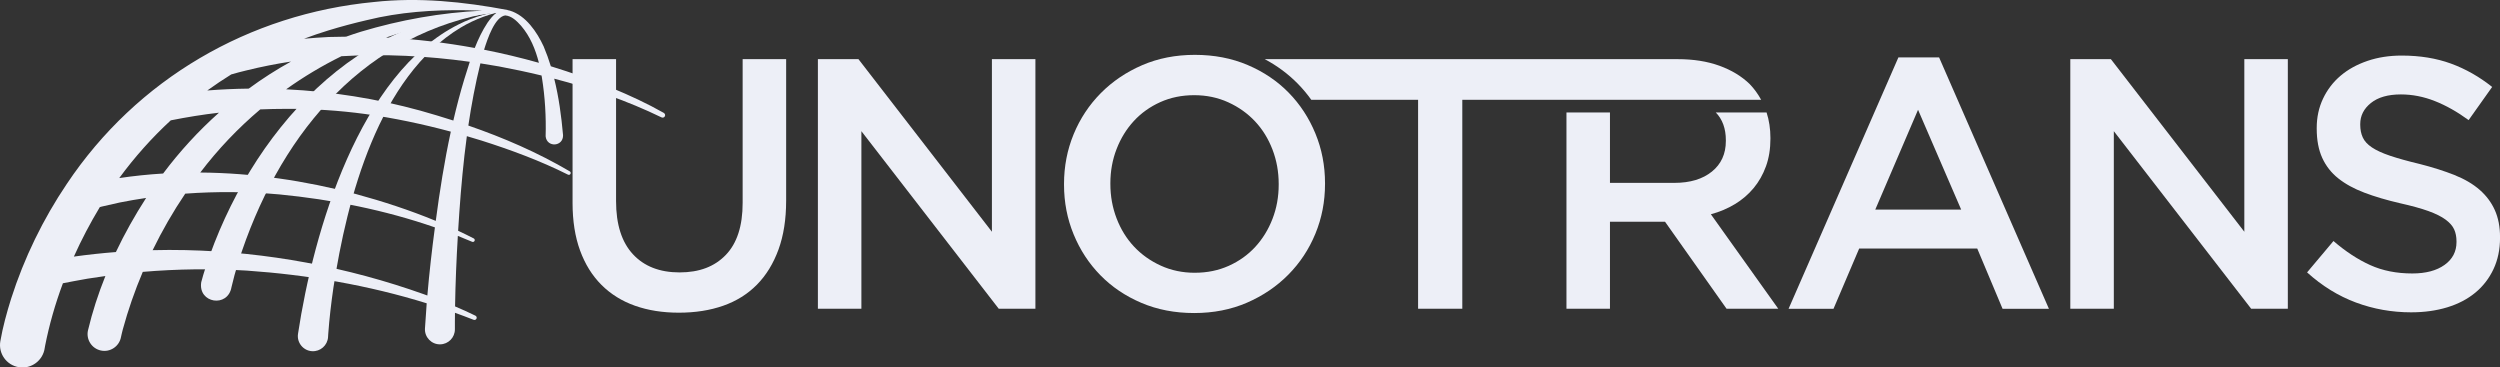
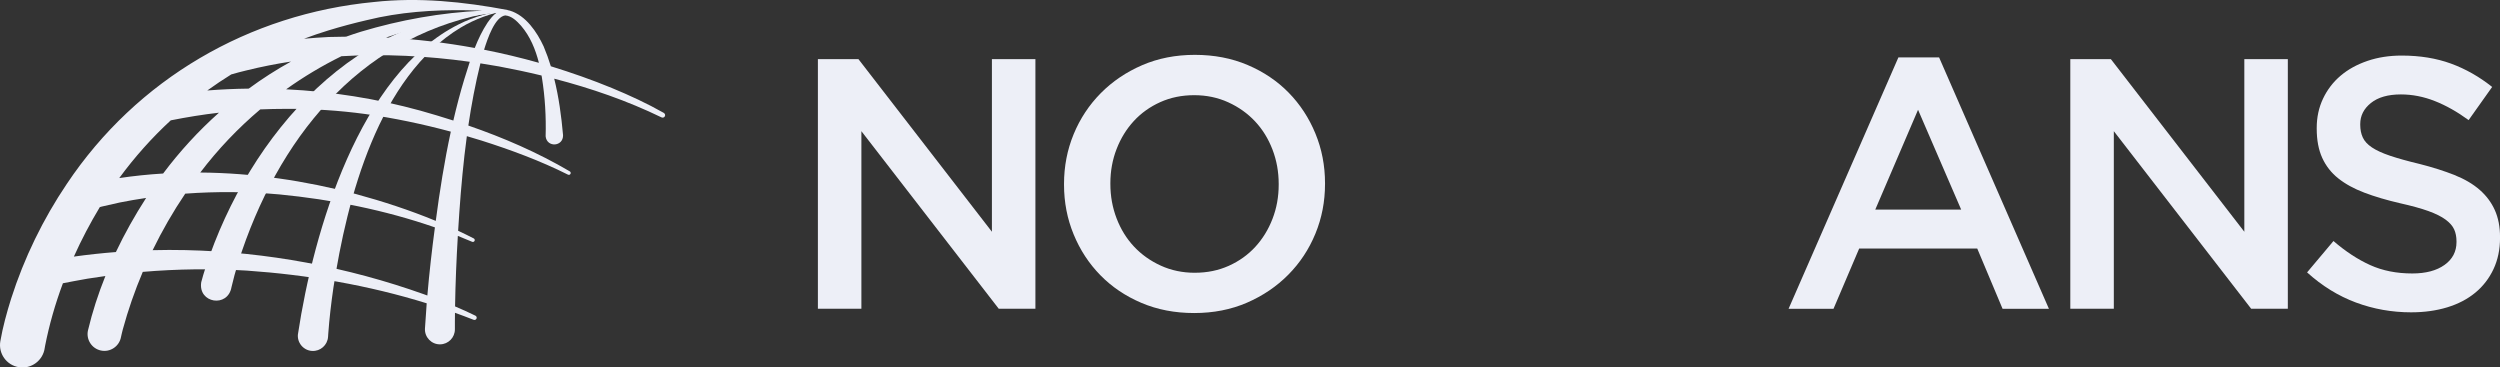
<svg xmlns="http://www.w3.org/2000/svg" id="Layer_2" data-name="Layer 2" viewBox="0 0 1752.25 257.58">
  <rect x="0" y="0" width="1752.25" height="257.58" fill="#333333" stroke="none" />
  <defs>
    <style> .cls-1 { fill: #edeff7; } </style>
  </defs>
  <g id="Layer_1-2" data-name="Layer 1">
    <g>
      <path class="cls-1" d="M355.8,7.14c-92.41,11.23-152.21,76.74-183.33,160.68-4.03,10.95-7.59,22.05-10.21,33.4-2.53,14.71-23.55,11.36-21.22-3.42.85-3.38,1.95-6.88,3.02-10.19C174.7,94.22,250.72,5.95,355.8,7.14" />
-       <path class="cls-1" d="M475.79,219.16c-11.33,0-21.58-1.62-30.74-4.87-9.17-3.25-16.99-8.12-23.49-14.62-6.5-6.5-11.5-14.53-15-24.12-3.5-9.58-5.25-20.7-5.25-33.37V41.46h30.49v99.48c0,16.33,3.94,28.74,11.81,37.24,7.87,8.5,18.77,12.75,32.68,12.75s24.55-4.08,32.42-12.25c7.87-8.16,11.81-20.33,11.81-36.49V41.46h30.49v99.22c0,13-1.79,24.41-5.37,34.24-3.59,9.83-8.63,18.04-15.12,24.62-6.5,6.58-14.37,11.5-23.62,14.75-9.25,3.25-19.62,4.87-31.12,4.87" />
      <polygon class="cls-1" points="573.26 41.46 601.69 41.46 695.23 162.43 695.23 41.46 725.72 41.46 725.72 216.41 700.03 216.41 603.75 91.94 603.75 216.41 573.26 216.41 573.26 41.46" />
      <path class="cls-1" d="M837,219.41c-13.5,0-25.83-2.37-36.99-7.12-11.17-4.75-20.74-11.2-28.74-19.37-8-8.16-14.25-17.7-18.75-28.62-4.5-10.91-6.75-22.53-6.75-34.87v-.5c0-12.33,2.25-23.95,6.75-34.87,4.5-10.91,10.83-20.49,18.99-28.74,8.16-8.25,17.83-14.79,28.99-19.62,11.16-4.83,23.49-7.25,36.99-7.25s25.83,2.37,36.99,7.12c11.16,4.75,20.75,11.21,28.74,19.37,8,8.17,14.24,17.71,18.74,28.62,4.5,10.91,6.75,22.54,6.75,34.87v.5c0,12.33-2.25,23.96-6.75,34.87-4.5,10.92-10.83,20.5-18.99,28.74-8.17,8.25-17.83,14.79-28.99,19.62-11.17,4.83-23.49,7.25-36.99,7.25M837.5,191.17c8.63,0,16.55-1.62,23.77-4.87,7.22-3.25,13.39-7.66,18.54-13.25,5.14-5.58,9.17-12.12,12.07-19.62,2.91-7.5,4.36-15.5,4.36-23.99v-.5c0-8.5-1.45-16.54-4.36-24.12-2.91-7.58-6.97-14.16-12.2-19.74-5.23-5.58-11.49-10.04-18.79-13.37-7.3-3.33-15.27-5-23.89-5s-16.55,1.62-23.77,4.87c-7.21,3.25-13.4,7.67-18.54,13.25-5.14,5.58-9.17,12.12-12.07,19.62-2.91,7.5-4.36,15.5-4.36,23.99v.5c0,8.5,1.45,16.54,4.36,24.12,2.91,7.59,6.97,14.17,12.19,19.75,5.23,5.58,11.49,10.04,18.79,13.37,7.3,3.34,15.26,5,23.89,5" />
-       <path class="cls-1" d="M1226.39,58.95c-5.67-5.5-12.75-9.79-21.25-12.87-8.5-3.08-18.24-4.62-29.24-4.62h-289.43c8.74,4.66,16.48,10.41,23.19,17.25,3.44,3.51,6.57,7.26,9.42,11.24h74.86v146.46h30.99V69.95h209.46c-2.18-4.01-4.82-7.69-8.01-11" />
      <path class="cls-1" d="M1330.61,40.21h28.49l76.98,176.21h-32.49l-17.75-42.24h-82.73l-18,42.24h-31.49l76.98-176.21ZM1374.6,146.93l-30.24-69.98-29.99,69.98h60.23Z" />
      <polygon class="cls-1" points="1451.08 41.46 1479.52 41.46 1573.05 162.43 1573.05 41.46 1603.54 41.46 1603.54 216.41 1577.85 216.41 1481.58 91.94 1481.58 216.41 1451.08 216.41 1451.08 41.46" />
      <path class="cls-1" d="M1690.02,218.91c-13.49,0-26.41-2.29-38.74-6.87-12.33-4.58-23.74-11.62-34.24-21.12l18.49-21.99c8.5,7.33,17.08,12.96,25.75,16.87,8.66,3.92,18.5,5.87,29.49,5.87,9.5,0,17.03-2,22.62-6,5.58-4,8.37-9.33,8.37-16v-.5c0-3.16-.54-5.95-1.63-8.37-1.08-2.41-3.09-4.71-6.01-6.87-2.93-2.16-6.94-4.16-12.03-6-5.1-1.83-11.74-3.66-19.92-5.5-9.36-2.16-17.67-4.62-24.93-7.37-7.27-2.75-13.36-6.08-18.29-10-4.93-3.91-8.69-8.71-11.28-14.37-2.59-5.66-3.88-12.5-3.88-20.5v-.5c0-7.5,1.48-14.37,4.46-20.62,2.97-6.25,7.06-11.58,12.27-16,5.2-4.41,11.46-7.87,18.78-10.37,7.31-2.5,15.3-3.75,23.97-3.75,12.83,0,24.37,1.88,34.62,5.62,10.25,3.75,19.87,9.21,28.86,16.37l-16.49,23.24c-8-5.83-15.91-10.29-23.74-13.37-7.83-3.08-15.75-4.63-23.74-4.63-9,0-16,2-20.99,6-5,4-7.5,8.92-7.5,14.75v.5c0,3.34.58,6.29,1.76,8.87,1.16,2.59,3.29,4.92,6.39,7,3.09,2.08,7.35,4.04,12.78,5.87,5.43,1.83,12.32,3.75,20.67,5.75,9.19,2.34,17.33,4.92,24.43,7.75,7.1,2.83,12.98,6.29,17.66,10.37,4.68,4.09,8.23,8.83,10.65,14.25,2.42,5.42,3.64,11.71,3.64,18.87v.5c0,8.17-1.53,15.5-4.59,21.99-3.06,6.5-7.31,12-12.77,16.5-5.45,4.5-12.01,7.92-19.65,10.25-7.65,2.33-16.06,3.5-25.22,3.5" />
-       <path class="cls-1" d="M1216.02,143.06c5.08-3.08,9.46-6.83,13.12-11.25,3.67-4.41,6.54-9.5,8.63-15.25,2.08-5.75,3.12-12.2,3.12-19.37v-.5c0-6.43-.93-12.36-2.69-17.85h-35.6c4.69,4.8,7.05,11.28,7.05,19.47v.5c0,9.04-3.26,16.19-9.78,21.46-6.52,5.27-15.29,7.91-26.32,7.91h-45.13v-49.34h-30.49v137.57h30.49v-60.98h38.61l43.12,60.98h36.24l-47.24-66.23c6.16-1.66,11.79-4.04,16.87-7.12" />
      <path class="cls-1" d="M465.34,79.18c-11.81-6.72-24.02-12.33-36.49-17.5-13.97-5.75-28.32-10.77-42.77-15.23-1.44-4.7-3.1-9.34-5.03-13.9-4.68-10.12-12.49-21.72-23.7-25.1-.38-.11-.75-.18-1.12-.25-.07-.04-.15-.06-.24-.07-.02,0-.04,0-.06,0-.09-.07-.18-.12-.29-.14-30.67-5.77-62.14-9.02-93.36-5.6C174.58,9.75,95.92,55.44,46.84,128.88c-16.72,24.8-29.91,51.91-39.03,80.42-3.06,9.78-5.82,19.77-7.58,29.9-1.46,8.57,4.31,16.7,12.88,18.15,8.8,1.51,17.1-4.69,18.25-13.52l.22-1.29c2.94-14.98,7.18-29.69,12.52-44.01,4.87-1,10.8-2.03,14.92-2.79l2.34-.42,2.35-.35c3.38-.54,6.76-1.03,10.16-1.5-4.98,12.38-9.11,25.08-12.2,38.07-1.44,6.39,2.61,12.73,9.01,14.12,6.5,1.43,12.9-2.86,14.12-9.39l.26-1.18.31-1.34.68-2.75c3.74-13.77,8.45-27.29,14.03-40.45,24.25-2.06,48.68-2.37,72.94-.89,42.55,2.94,85.19,10.23,126.06,22.92-.47,5.92-.88,11.84-1.22,17.77-.31,6.01,4.59,11.09,10.6,11,5.8-.06,10.44-4.82,10.38-10.61-.02-1.6-.01-3.36,0-5.05,0-2.14.04-4.3.06-6.46,4.34,1.57,8.67,3.17,12.97,4.87.78.37,1.72.05,2.1-.73.38-.78.06-1.73-.72-2.11-4.72-2.32-9.48-4.46-14.29-6.5.27-16.3.97-33.03,1.94-49.42,3.35,1.33,6.68,2.68,9.99,4.11.63.3,1.4.04,1.72-.59.33-.64.08-1.43-.57-1.76-3.61-1.86-7.25-3.64-10.93-5.36.27-4.38.55-8.75.85-13.05,1.25-17.77,2.87-35.57,5.26-53.26,3.42.99,6.83,2.01,10.23,3.07,20.67,6.57,41.2,14.16,60.61,23.88.62.35,1.41.16,1.78-.46.37-.62.18-1.43-.44-1.8-22.5-13.25-46.48-23.62-71.13-32.12,2.17-14.66,4.91-29.22,8.46-43.6,4.36.67,8.72,1.38,13.06,2.16,9.96,1.87,19.9,3.97,29.79,6.36.09.52.19,1.04.27,1.56,2.18,13.52,2.98,27.39,2.59,41.07.87,8.07,12.43,7.3,12.21-.83-1.18-13.3-2.96-26.62-6.19-39.58,25.84,6.71,51.17,15.45,75.16,27.1.83.45,1.88.16,2.35-.67.48-.84.19-1.91-.65-2.38M347.97,8.97c-2.38,1.69-4.35,4.25-6.28,6.95-3.66,5.57-6.51,11.55-8.94,17.71-20.54-3.76-41.31-6.22-62.16-7.31,4.69-1.63,9.42-3.14,14.2-4.52,19.33-5.66,39.11-10.03,59.14-12.38,1.35-.17,2.7-.31,4.05-.46M257.26,14.07c22.77-5.62,46.27-7.26,69.74-6.89,3.69.06,7.38.17,11.07.3-28.8,1.33-57.55,6.47-85.13,14.76-3.49,1.08-6.95,2.24-10.39,3.47-4.03.03-8.05.09-12.07.22-5.78.29-11.58.7-17.38,1.22,5.61-2.1,11.31-4.06,17.09-5.83,8.8-2.71,18.05-5.16,27.07-7.25M114.33,121.62c-10.28.62-20.54,1.68-30.75,3.19,10.81-14.75,22.89-28.27,36.11-40.46,11.16-2.22,22.48-4.07,33.78-5.36-14.43,12.85-27.55,27.18-39.14,42.64M174.33,62.11c-9.69.11-19.38.55-29.04,1.31,5.46-3.95,11.06-7.7,16.79-11.25,3.52-1.01,7.06-1.98,10.62-2.81,10.35-2.56,20.79-4.62,31.29-6.23-10.28,5.68-20.19,12.03-29.66,18.99M51.77,179.86c5.36-11.93,11.47-23.53,18.2-34.71.53-.14,1.01-.27,1.43-.38,2.48-.62,10.1-2.26,12.55-2.84,6.13-1.23,12.29-2.28,18.47-3.19-.04.07-.09.14-.14.21-7.78,12.09-14.87,24.69-21.05,37.71-9.84.77-19.66,1.83-29.46,3.19M299.53,207.13c-.75-.28-1.5-.56-2.25-.83-53.58-19.13-110.38-29.75-167.28-31-7.68-.17-15.35-.15-23.01.05,6.68-13.73,14.31-26.99,22.84-39.62,21.95-1.62,44.04-1.4,65.95.53,36.92,3.58,73.87,10.92,109.05,23.12-2.12,15.88-3.93,31.8-5.3,47.76M305.43,154.82c-18.25-7.54-37.1-13.69-56.12-18.86-35.48-9.32-72.22-14.75-108.94-15.03,12.36-16.27,26.49-31.11,42.03-44.25,3.03-.13,6.02-.22,8.89-.28,2.3-.09,6.96-.14,9.25-.1,18.36-.08,37.26,1.14,55.46,3.61,20.21,2.82,40.24,7.05,59.98,12.36-4.48,20.67-7.78,41.61-10.55,62.55M325.64,54.79c-2.98,9.81-5.58,19.72-7.9,29.7-7.66-2.46-15.36-4.77-23.09-6.94-30.68-8.42-62.31-13.43-94.11-14.96,12.26-8.75,25.23-16.52,38.77-23.19,29.97-1.79,60.18-.22,89.96,3.9-1.27,3.82-2.45,7.67-3.62,11.49M339.29,34.86c2.43-7.81,7.56-23.01,14.81-24.06,4.58.4,8.09,3.87,11.13,7.28,6.36,7.39,10.09,16.52,12.49,25.95-12.68-3.57-25.5-6.63-38.42-9.17" />
-       <path class="cls-1" d="M208.85,234.14c10.87-72,43.07-182.51,112.82-217.15,10.72-5.38,22.39-8.58,34.14-9.84-11.63,2.14-22.86,6.17-32.88,12.17-57.6,34.67-79.72,119.76-89.25,182.38-1.56,10.72-2.82,21.53-3.61,32.32l-.13,2.03v.18c-.37,5.84-5.4,10.28-11.24,9.92-6.12-.35-10.7-5.95-9.84-12.02" />
+       <path class="cls-1" d="M208.85,234.14c10.87-72,43.07-182.51,112.82-217.15,10.72-5.38,22.39-8.58,34.14-9.84-11.63,2.14-22.86,6.17-32.88,12.17-57.6,34.67-79.72,119.76-89.25,182.38-1.56,10.72-2.82,21.53-3.61,32.32l-.13,2.03c-.37,5.84-5.4,10.28-11.24,9.92-6.12-.35-10.7-5.95-9.84-12.02" />
    </g>
  </g>
</svg>